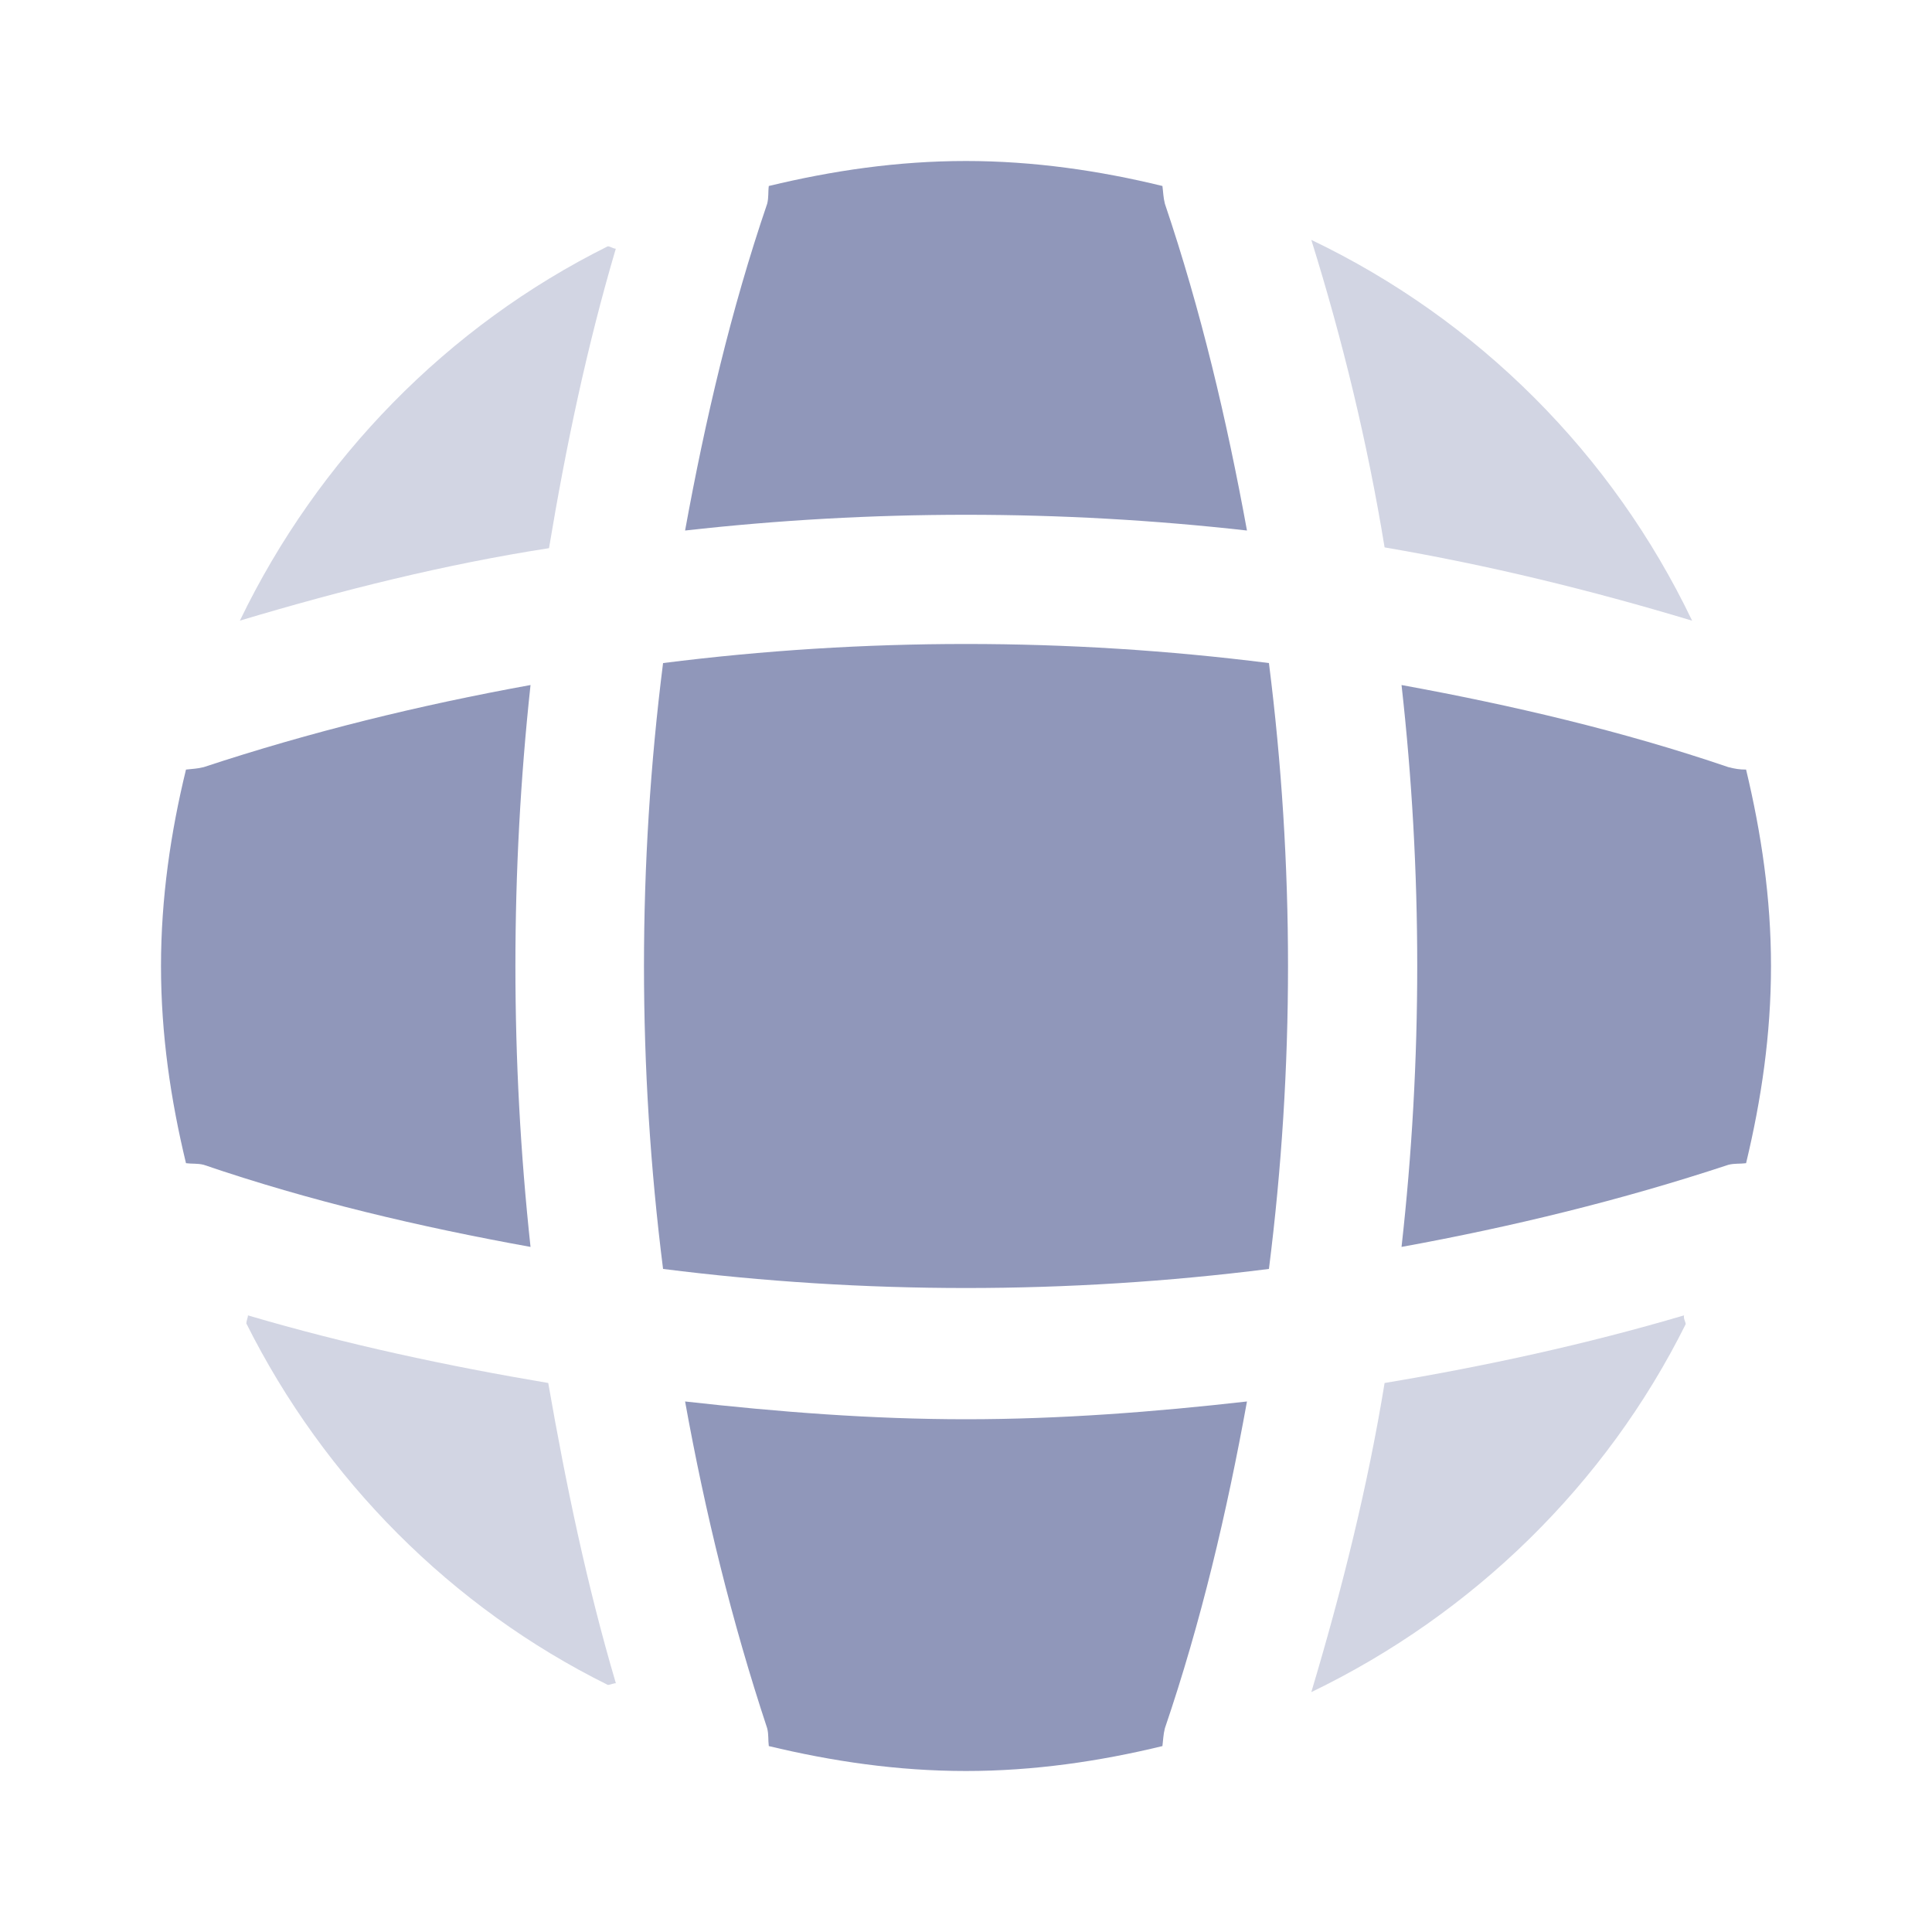
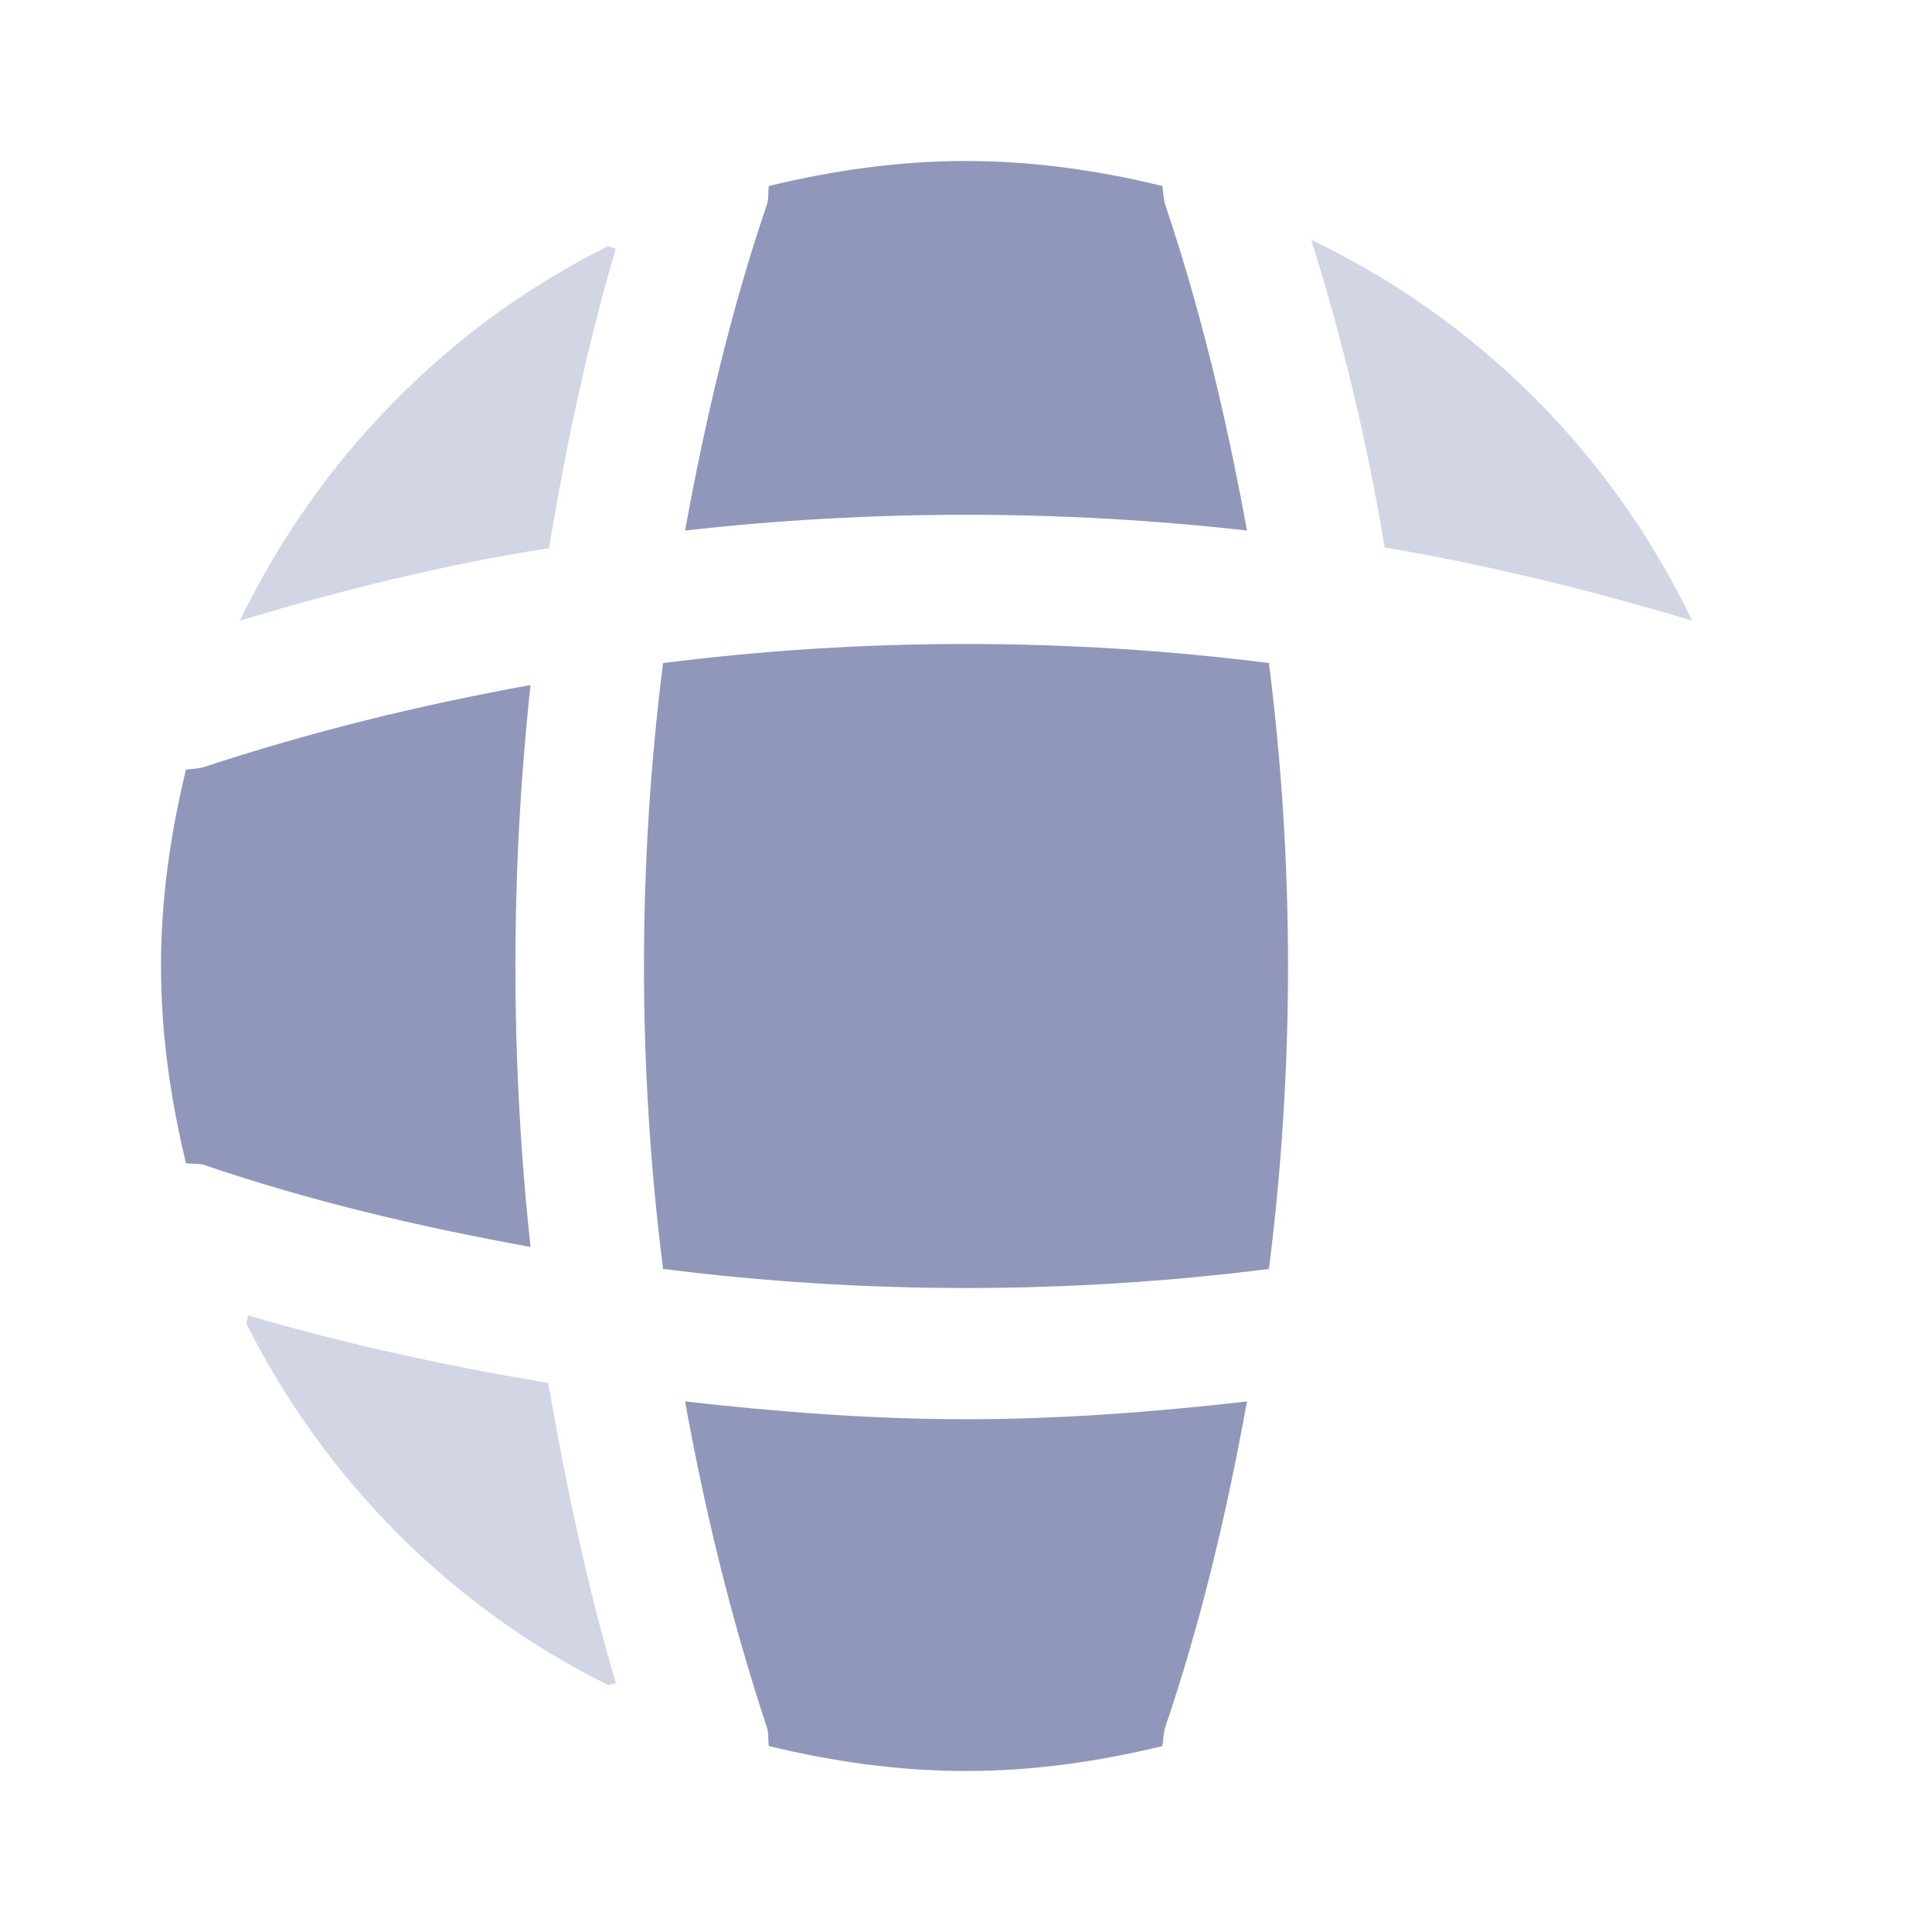
<svg xmlns="http://www.w3.org/2000/svg" width="30" height="30" viewBox="0 0 30 30" fill="none">
  <path opacity="0.4" d="M9.563 26.137C9.525 26.137 9.475 26.163 9.438 26.163C7.013 24.962 5.038 22.975 3.825 20.55C3.825 20.512 3.85 20.462 3.85 20.425C5.375 20.875 6.95 21.212 8.513 21.475C8.788 23.05 9.113 24.613 9.563 26.137Z" fill="#9097BA" />
-   <path opacity="0.4" d="M26.175 20.562C24.937 23.05 22.875 25.063 20.362 26.275C20.837 24.688 21.237 23.087 21.5 21.475C23.075 21.212 24.625 20.875 26.15 20.425C26.137 20.475 26.175 20.525 26.175 20.562Z" fill="#9097BA" />
  <path opacity="0.4" d="M26.275 9.638C24.7 9.163 23.112 8.775 21.5 8.5C21.237 6.888 20.85 5.288 20.362 3.725C22.95 4.963 25.037 7.05 26.275 9.638Z" fill="#9097BA" />
  <path opacity="0.4" d="M9.562 3.862C9.112 5.387 8.787 6.937 8.525 8.512C6.912 8.762 5.312 9.162 3.725 9.637C4.937 7.125 6.95 5.062 9.437 3.825C9.475 3.825 9.525 3.862 9.562 3.862Z" fill="#9097BA" />
  <path d="M19.363 8.238C16.463 7.912 13.538 7.912 10.638 8.238C10.95 6.525 11.35 4.812 11.913 3.163C11.938 3.062 11.925 2.987 11.938 2.888C12.925 2.65 13.938 2.5 15 2.5C16.05 2.5 17.075 2.65 18.05 2.888C18.063 2.987 18.063 3.062 18.088 3.163C18.65 4.825 19.05 6.525 19.363 8.238Z" fill="#9097BA" />
  <path d="M8.238 19.362C6.513 19.05 4.812 18.65 3.163 18.087C3.062 18.062 2.987 18.075 2.888 18.062C2.65 17.075 2.5 16.062 2.5 15C2.5 13.95 2.65 12.925 2.888 11.95C2.987 11.938 3.062 11.938 3.163 11.912C4.825 11.363 6.513 10.95 8.238 10.637C7.925 13.537 7.925 16.462 8.238 19.362Z" fill="#9097BA" />
-   <path d="M27.5 15C27.5 16.062 27.35 17.075 27.113 18.062C27.013 18.075 26.938 18.062 26.838 18.087C25.175 18.637 23.475 19.05 21.763 19.362C22.088 16.462 22.088 13.537 21.763 10.637C23.475 10.95 25.188 11.35 26.838 11.912C26.938 11.938 27.013 11.95 27.113 11.95C27.35 12.938 27.5 13.95 27.5 15Z" fill="#9097BA" />
  <path d="M19.363 21.762C19.05 23.488 18.65 25.187 18.088 26.837C18.063 26.937 18.063 27.012 18.05 27.113C17.075 27.35 16.05 27.5 15 27.5C13.938 27.5 12.925 27.35 11.938 27.113C11.925 27.012 11.938 26.937 11.913 26.837C11.363 25.175 10.95 23.488 10.638 21.762C12.088 21.925 13.538 22.038 15 22.038C16.463 22.038 17.925 21.925 19.363 21.762Z" fill="#9097BA" />
  <path d="M19.704 19.704C16.578 20.099 13.422 20.099 10.296 19.704C9.901 16.578 9.901 13.422 10.296 10.296C13.422 9.901 16.578 9.901 19.704 10.296C20.099 13.422 20.099 16.578 19.704 19.704Z" fill="#9097BA" />
</svg>